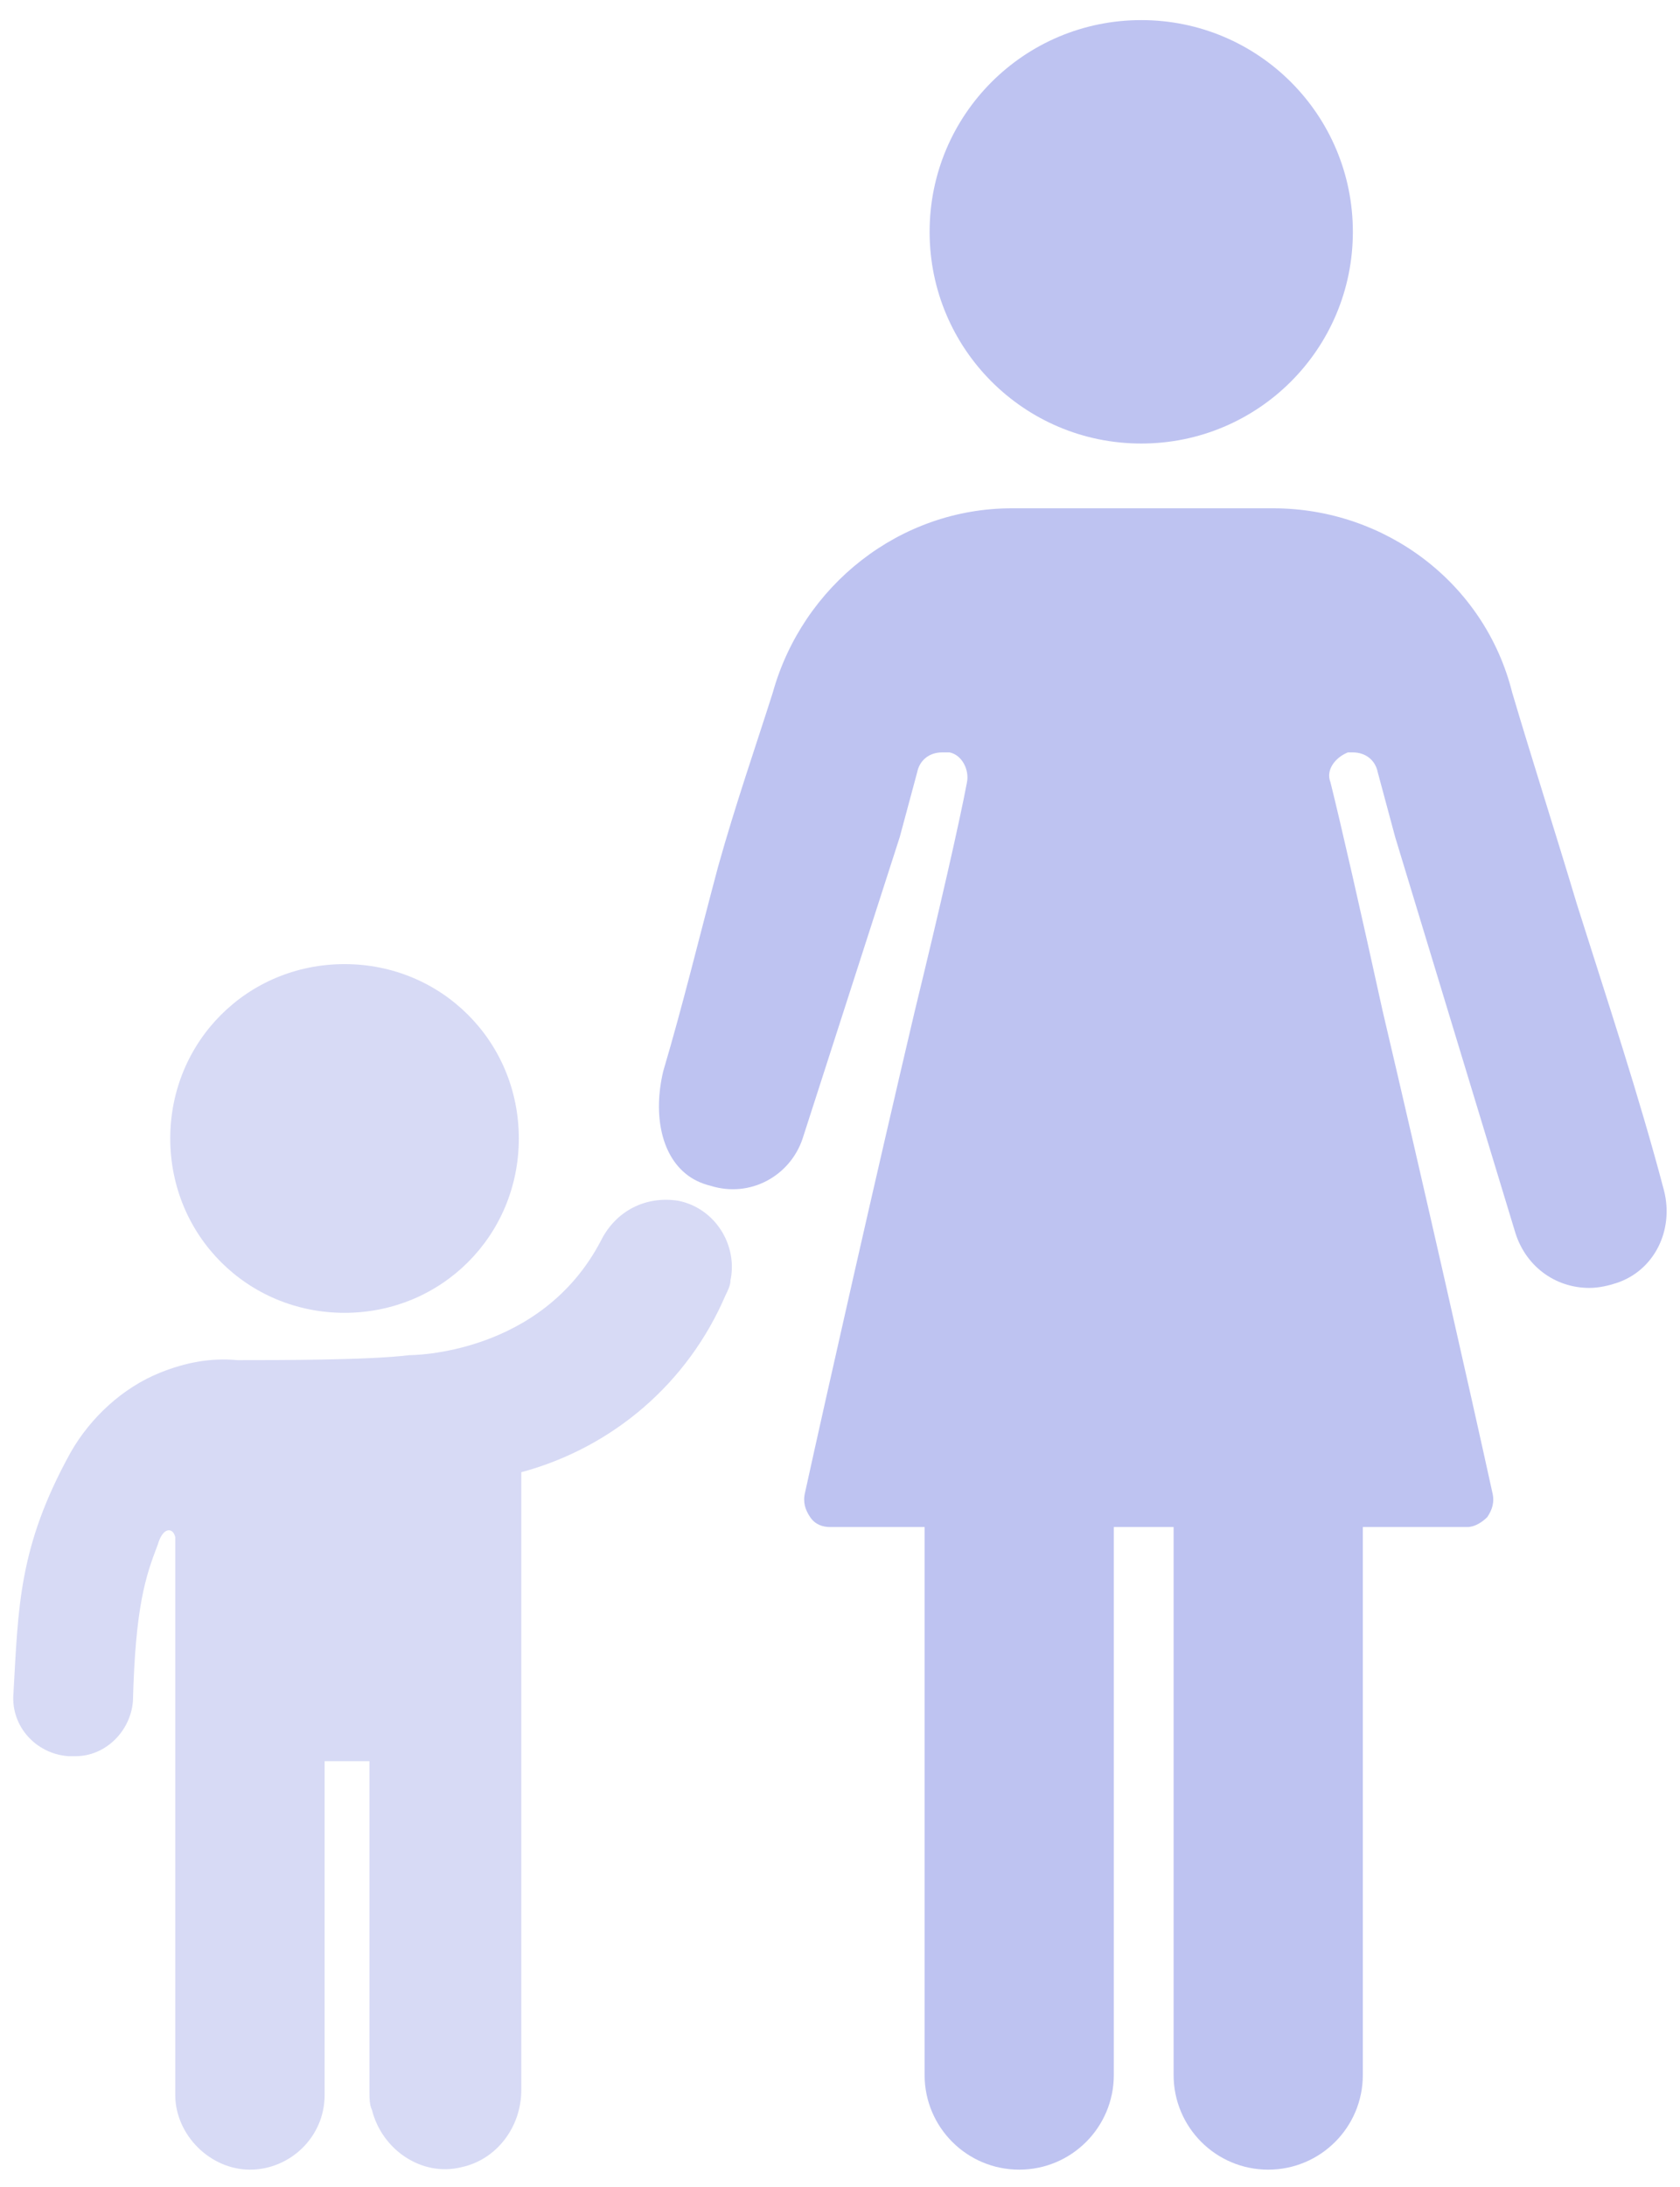
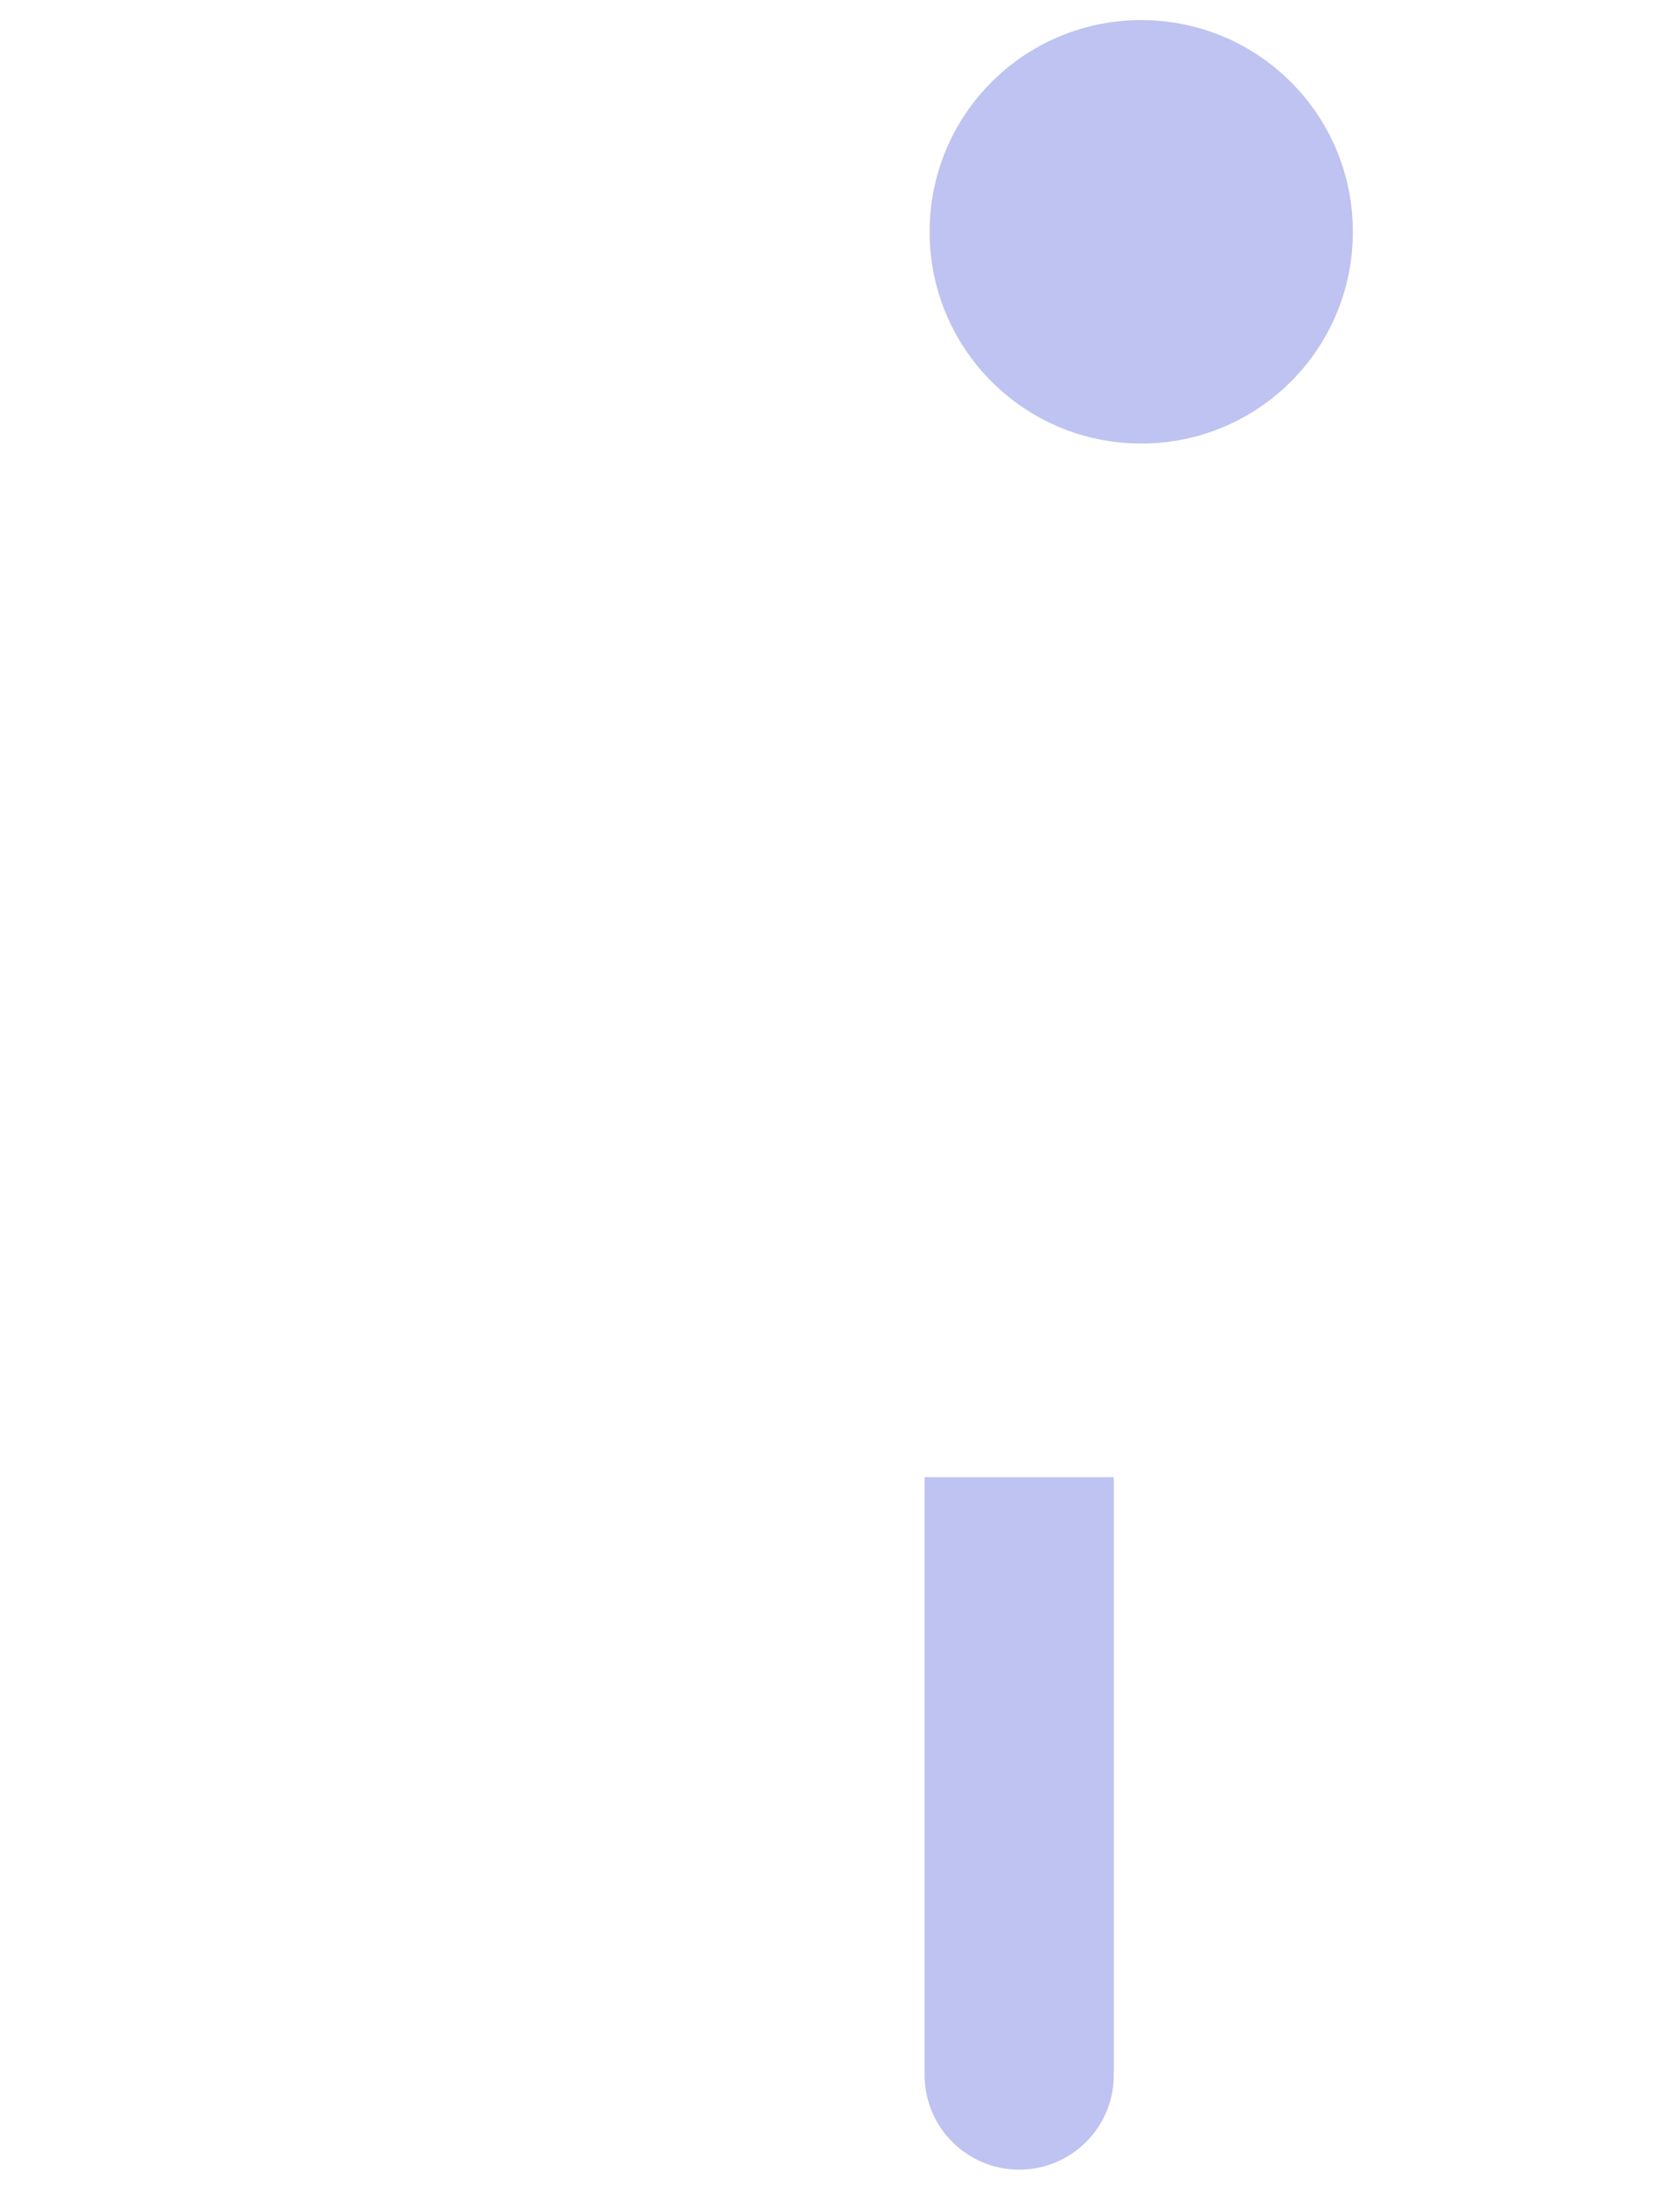
<svg xmlns="http://www.w3.org/2000/svg" width="73" height="95" viewBox="0 0 73 95" fill="none">
  <path d="M49.59 19.264C54.674 19.264 58.785 15.153 58.785 10.069C58.785 4.984 54.674 0.873 49.59 0.873C44.505 0.873 40.394 4.984 40.394 10.069C40.394 15.153 44.505 19.264 49.59 19.264Z" fill="#BEC3F1" />
-   <path d="M55.107 94.234C57.379 94.234 59.218 92.394 59.218 90.123V64.159H50.996V90.123C50.996 92.395 52.835 94.234 55.107 94.234Z" fill="#BEC3F1" />
  <path d="M44.288 94.234C46.559 94.234 48.398 92.394 48.398 90.123V64.159H40.176V90.123C40.176 92.395 42.016 94.234 44.288 94.234Z" fill="#BEC3F1" />
-   <path d="M14.971 57.02C10.752 57.02 7.398 53.666 7.398 49.447C7.398 45.228 10.752 41.874 14.971 41.874C19.19 41.874 22.544 45.228 22.544 49.447C22.544 53.666 19.19 57.02 14.971 57.02Z" fill="#D7DAF5" />
-   <path d="M28.819 46.526C29.684 43.605 30.333 40.9 31.199 37.655C31.956 34.95 32.822 32.462 33.579 30.082C34.877 25.43 39.096 22.077 43.964 22.077H55.323C60.191 22.077 64.519 25.322 65.709 30.082C66.575 33.003 67.548 36.032 68.522 39.278C69.82 43.389 71.226 47.608 72.308 51.719C72.741 53.449 71.875 55.181 70.253 55.721C69.928 55.829 69.495 55.938 69.063 55.938C67.548 55.938 66.25 54.964 65.817 53.45L60.624 36.357L59.867 33.544C59.759 33.003 59.326 32.679 58.785 32.679H58.569C58.028 32.895 57.595 33.436 57.812 33.977C58.244 35.708 59.11 39.494 60.083 43.929C61.814 51.286 63.87 60.373 64.843 64.809C64.951 65.241 64.843 65.566 64.627 65.891C64.411 66.107 64.086 66.323 63.761 66.323H36.067C35.743 66.323 35.418 66.215 35.202 65.891C34.985 65.566 34.877 65.241 34.985 64.809C35.959 60.373 38.014 51.286 39.745 43.929C40.827 39.494 41.692 35.708 42.017 33.977C42.125 33.436 41.801 32.787 41.26 32.679H41.043H40.935C40.395 32.679 39.962 33.003 39.853 33.544L39.096 36.357L34.877 49.447C34.336 51.07 32.605 52.043 30.874 51.502C30.421 51.392 30.094 51.207 29.864 51.032C28.735 50.177 28.372 48.41 28.819 46.526Z" fill="#BEC3F1" />
-   <path d="M3.072 63.077C3.937 61.563 5.343 60.264 6.966 59.615C8.048 59.183 9.13 58.966 10.32 59.075C12.159 59.075 16.053 59.075 17.784 58.858C17.892 58.858 23.518 58.858 26.114 53.882C26.763 52.584 28.061 51.934 29.468 52.151C31.09 52.475 32.064 54.098 31.74 55.613C31.74 55.829 31.631 56.046 31.523 56.262C29.9 60.048 26.655 62.861 22.652 63.943V90.772C22.652 92.395 21.57 93.801 20.056 94.126C18.325 94.558 16.594 93.368 16.162 91.638C16.053 91.421 16.053 91.097 16.053 90.88V76.492H14.106V90.989C14.106 92.828 12.592 94.234 10.861 94.234C9.13 94.234 7.615 92.72 7.615 90.989V66.756C7.507 66.323 7.074 66.323 6.858 67.08C6.317 68.486 5.884 69.784 5.776 73.896C5.668 75.194 4.586 76.276 3.288 76.276H2.963C1.557 76.168 0.475 74.978 0.583 73.571C0.8 69.785 0.8 67.188 3.072 63.077Z" fill="#D7DAF5" />
</svg>